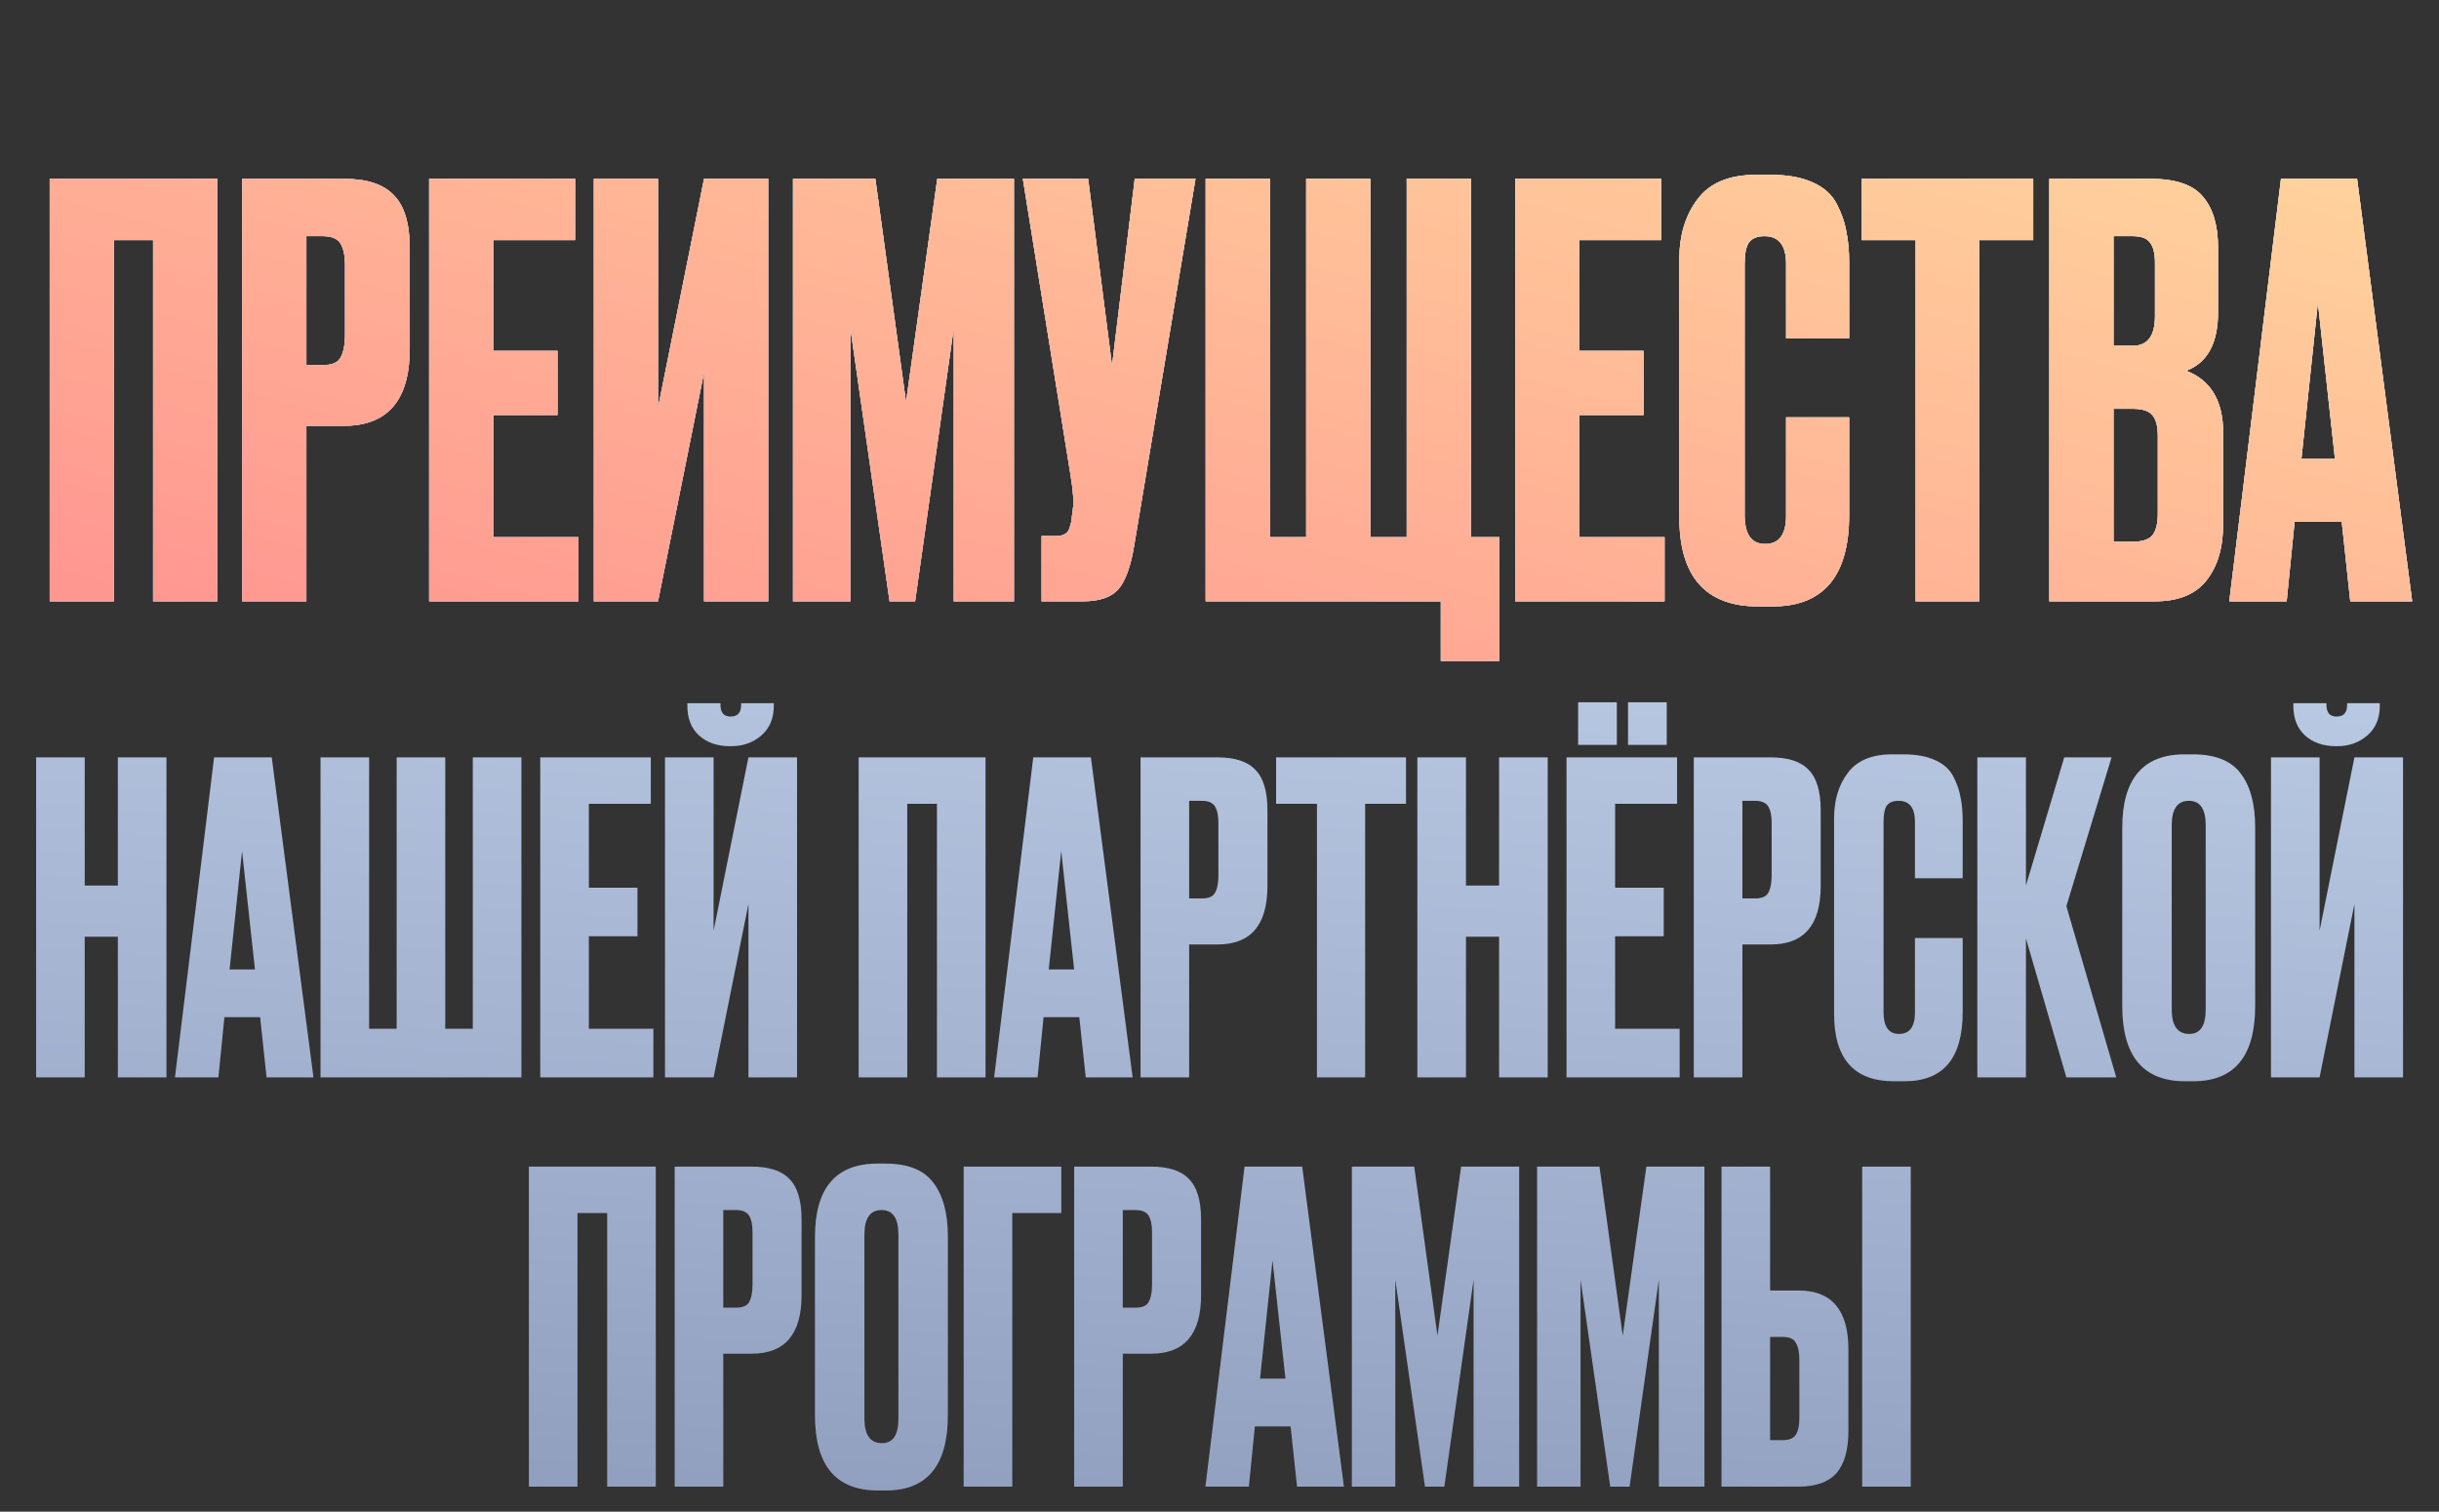
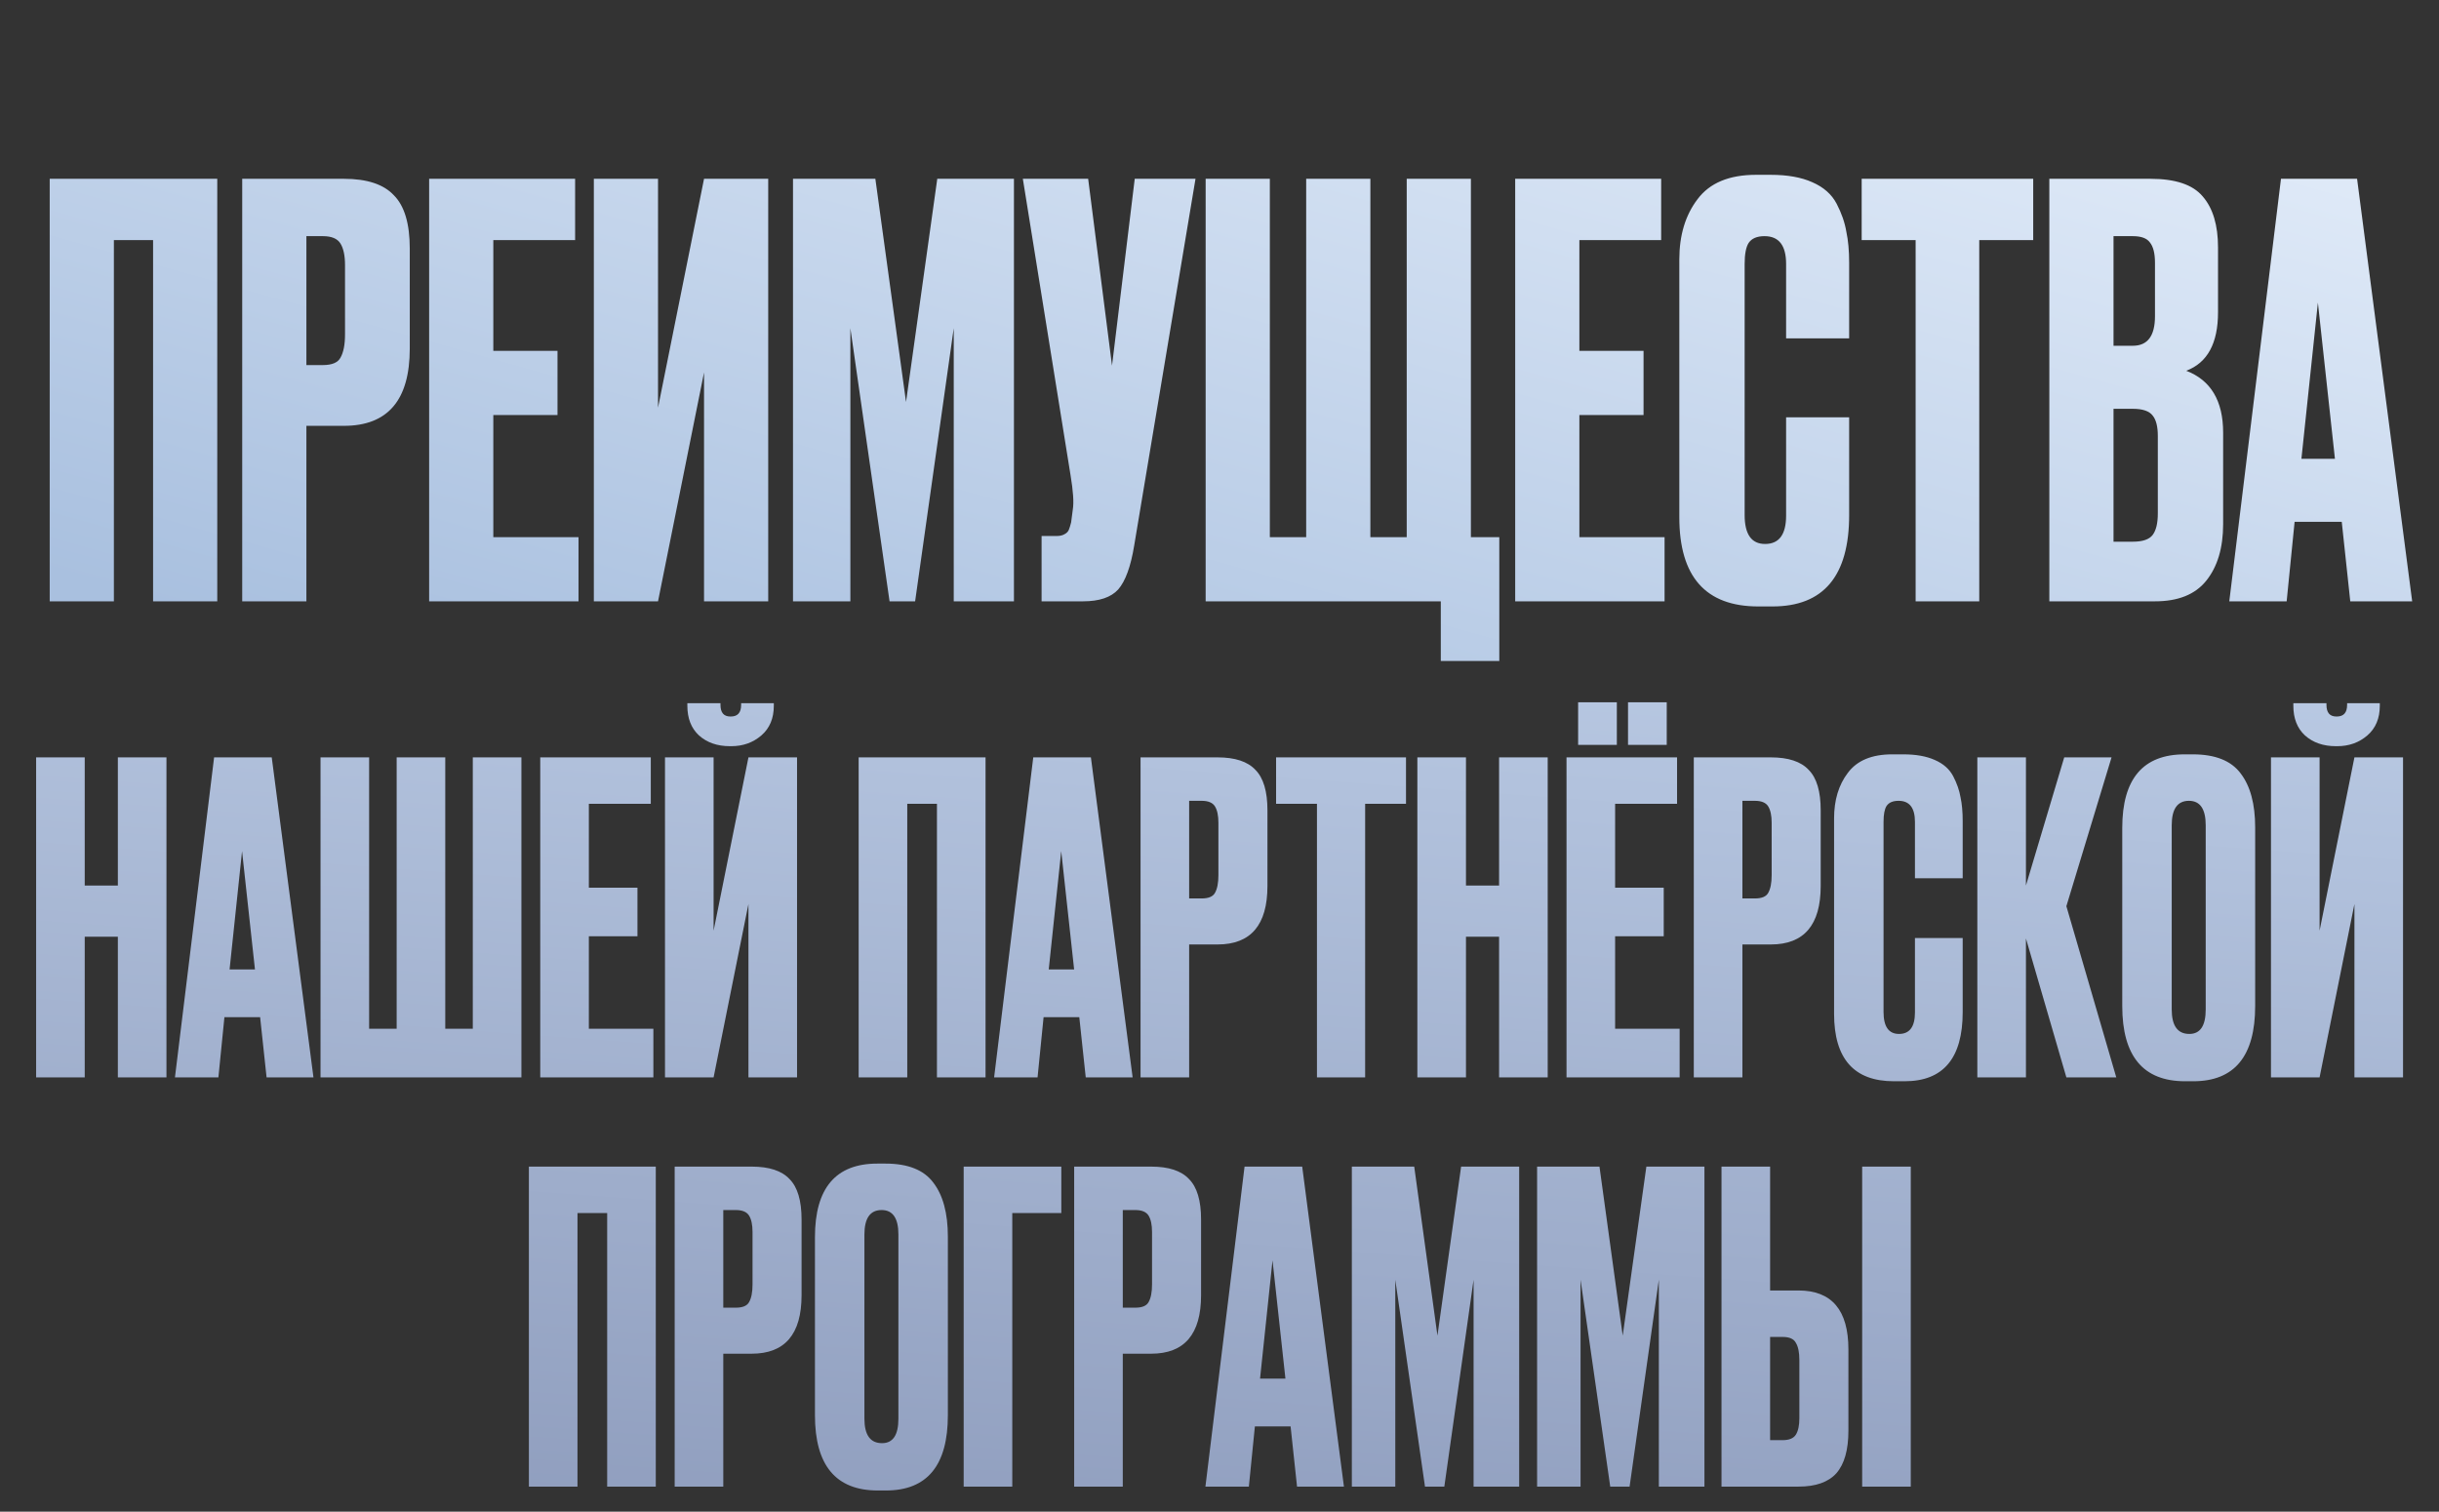
<svg xmlns="http://www.w3.org/2000/svg" width="292" height="181" viewBox="0 0 292 181" fill="none">
  <rect x="0" y="0" width="292" height="181" fill="#333333" stroke="none" />
  <path d="M10.144 112.159V129H4.325V90.684H10.144V106.031H14.11V90.684H19.929V129H14.11V112.159H10.144ZM31.915 129L31.142 121.79H26.868L26.147 129H20.945L25.632 90.684H32.533L37.528 129H31.915ZM28.979 101.911L27.486 116.073H30.524L28.979 101.911ZM38.373 129V90.684H44.193V123.18H47.489V90.684H53.308V123.18H56.604V90.684H62.424V129H38.373ZM64.679 90.684H77.914V96.246H70.498V106.288H76.318V112.108H70.498V123.18H78.223V129H64.679V90.684ZM89.605 129V108.245L85.433 129H79.614V90.684H85.433V111.438L89.605 90.684H95.424V129H89.605ZM87.544 89.345H87.39C85.879 89.345 84.643 88.916 83.682 88.058C82.755 87.199 82.291 86.015 82.291 84.504V84.195H86.257V84.401C86.257 85.328 86.652 85.791 87.442 85.791H87.493C88.317 85.791 88.729 85.328 88.729 84.401V84.195H92.643V84.504C92.643 86.015 92.145 87.199 91.15 88.058C90.154 88.916 88.952 89.345 87.544 89.345ZM102.799 129V90.684H117.991V129H112.172V96.246H108.618V129H102.799ZM129.986 129L129.214 121.79H124.939L124.218 129H119.017L123.703 90.684H130.604L135.6 129H129.986ZM127.051 101.911L125.557 116.073H128.596L127.051 101.911ZM145.766 113.086H142.367V129H136.548V90.684H145.766C147.86 90.684 149.371 91.182 150.298 92.177C151.259 93.139 151.74 94.752 151.74 97.019V106.082C151.74 110.752 149.749 113.086 145.766 113.086ZM142.367 95.885V107.576H143.861C144.685 107.576 145.217 107.353 145.457 106.906C145.732 106.426 145.869 105.722 145.869 104.795V98.512C145.869 97.654 145.732 97.001 145.457 96.555C145.182 96.109 144.65 95.885 143.861 95.885H142.367ZM152.775 90.684H168.328V96.246H163.436V129H157.668V96.246H152.775V90.684ZM175.508 112.159V129H169.688V90.684H175.508V106.031H179.473V90.684H185.293V129H179.473V112.159H175.508ZM187.545 90.684H200.78V96.246H193.364V106.288H199.184V112.108H193.364V123.18H201.089V129H187.545V90.684ZM193.57 84.092V89.191H188.935V84.092H193.57ZM199.544 84.092V89.191H194.909V84.092H199.544ZM212.002 113.086H208.603V129H202.783V90.684H212.002C214.096 90.684 215.607 91.182 216.534 92.177C217.495 93.139 217.976 94.752 217.976 97.019V106.082C217.976 110.752 215.985 113.086 212.002 113.086ZM208.603 95.885V107.576H210.096C210.92 107.576 211.453 107.353 211.693 106.906C211.968 106.426 212.105 105.722 212.105 104.795V98.512C212.105 97.654 211.968 97.001 211.693 96.555C211.418 96.109 210.886 95.885 210.096 95.885H208.603ZM229.26 121.223V112.314H234.976V121.172C234.976 126.7 232.659 129.464 228.024 129.464H226.736C221.964 129.464 219.578 126.768 219.578 121.378V97.997C219.578 95.8 220.127 93.98 221.226 92.538C222.324 91.062 224.092 90.323 226.53 90.323H227.869C229.38 90.323 230.633 90.547 231.629 90.993C232.659 91.439 233.397 92.092 233.843 92.95C234.289 93.808 234.581 94.65 234.719 95.474C234.89 96.263 234.976 97.207 234.976 98.306V105.155H229.26V98.409C229.26 96.727 228.607 95.885 227.303 95.885C226.616 95.885 226.135 96.091 225.861 96.504C225.62 96.881 225.5 97.516 225.5 98.409V121.172C225.5 122.923 226.118 123.798 227.354 123.798C228.624 123.798 229.26 122.94 229.26 121.223ZM247.389 129L242.548 112.365V129H236.729V90.684H242.548V106.031L247.132 90.684H252.797L247.389 108.503L253.363 129H247.389ZM269.992 99.079V120.451C269.992 126.459 267.52 129.464 262.576 129.464H261.598C256.585 129.464 254.079 126.459 254.079 120.451V99.13C254.079 93.259 256.568 90.323 261.546 90.323H262.525C265.203 90.323 267.108 91.079 268.241 92.59C269.408 94.1 269.992 96.263 269.992 99.079ZM264.07 120.863V98.821C264.07 96.864 263.4 95.885 262.061 95.885C260.688 95.885 260.001 96.864 260.001 98.821V120.863C260.001 122.82 260.705 123.798 262.113 123.798C263.417 123.798 264.07 122.82 264.07 120.863ZM281.875 129V108.245L277.703 129H271.884V90.684H277.703V111.438L281.875 90.684H287.694V129H281.875ZM279.815 89.345H279.66C278.149 89.345 276.913 88.916 275.952 88.058C275.025 87.199 274.562 86.015 274.562 84.504V84.195H278.527V84.401C278.527 85.328 278.922 85.791 279.712 85.791H279.763C280.587 85.791 280.999 85.328 280.999 84.401V84.195H284.913V84.504C284.913 86.015 284.415 87.199 283.42 88.058C282.424 88.916 281.222 89.345 279.815 89.345ZM63.319 178V139.684H78.511V178H72.692V145.246H69.138V178H63.319ZM89.991 162.086H86.592V178H80.773V139.684H89.991C92.085 139.684 93.596 140.182 94.523 141.177C95.484 142.139 95.965 143.752 95.965 146.018V155.082C95.965 159.752 93.974 162.086 89.991 162.086ZM86.592 144.885V156.576H88.086C88.91 156.576 89.442 156.353 89.682 155.906C89.957 155.426 90.094 154.722 90.094 153.795V147.512C90.094 146.654 89.957 146.001 89.682 145.555C89.407 145.109 88.875 144.885 88.086 144.885H86.592ZM113.48 148.078V169.451C113.48 175.459 111.008 178.464 106.064 178.464H105.086C100.073 178.464 97.567 175.459 97.567 169.451V148.13C97.567 142.259 100.056 139.323 105.034 139.323H106.013C108.691 139.323 110.596 140.079 111.729 141.589C112.897 143.1 113.48 145.263 113.48 148.078ZM107.558 169.863V147.821C107.558 145.864 106.888 144.885 105.549 144.885C104.176 144.885 103.489 145.864 103.489 147.821V169.863C103.489 171.82 104.193 172.798 105.601 172.798C106.906 172.798 107.558 171.82 107.558 169.863ZM115.372 178V139.684H127.062V145.246H121.191V178H115.372ZM137.82 162.086H134.421V178H128.601V139.684H137.82C139.914 139.684 141.425 140.182 142.352 141.177C143.313 142.139 143.794 143.752 143.794 146.018V155.082C143.794 159.752 141.802 162.086 137.82 162.086ZM134.421 144.885V156.576H135.914C136.738 156.576 137.27 156.353 137.511 155.906C137.785 155.426 137.923 154.722 137.923 153.795V147.512C137.923 146.654 137.785 146.001 137.511 145.555C137.236 145.109 136.704 144.885 135.914 144.885H134.421ZM155.283 178L154.511 170.79H150.236L149.515 178H144.314L149 139.684H155.901L160.897 178H155.283ZM152.348 150.911L150.854 165.073H153.893L152.348 150.911ZM161.845 178V139.684H169.312L172.093 159.923L174.926 139.684H181.878V178H176.419V153.228L172.917 178H170.6L167.046 153.228V178H161.845ZM184.024 178V139.684H191.492L194.273 159.923L197.105 139.684H204.058V178H198.599V153.228L195.097 178H192.779L189.226 153.228V178H184.024ZM211.92 154.516H215.319C219.301 154.516 221.293 156.868 221.293 161.571V171.305C221.293 173.605 220.812 175.305 219.851 176.403C218.889 177.468 217.379 178 215.319 178H206.1V139.684H211.92V154.516ZM211.92 172.438H213.413C214.203 172.438 214.735 172.215 215.01 171.768C215.284 171.322 215.422 170.67 215.422 169.811V162.859C215.422 161.932 215.284 161.245 215.01 160.799C214.769 160.318 214.237 160.078 213.413 160.078H211.92V172.438ZM228.76 139.684V178H222.941V139.684H228.76Z" fill="url(#paint0_linear_21_186)" />
-   <path d="M5.951 72V21.408H26.011V72H18.327V28.752H13.635V72H5.951ZM41.17 50.988H36.682V72H28.998V21.408H41.17C43.935 21.408 45.93 22.065 47.154 23.38C48.423 24.649 49.058 26.78 49.058 29.772V41.74C49.058 47.905 46.428 50.988 41.17 50.988ZM36.682 28.276V43.712H38.654C39.742 43.712 40.444 43.417 40.762 42.828C41.124 42.193 41.306 41.264 41.306 40.04V31.744C41.306 30.611 41.124 29.749 40.762 29.16C40.399 28.571 39.696 28.276 38.654 28.276H36.682ZM51.377 21.408H68.853V28.752H59.06V42.012H66.745V49.696H59.06V64.316H69.26V72H51.377V21.408ZM84.288 72V44.596L78.78 72H71.096V21.408H78.78V48.812L84.288 21.408H91.972V72H84.288ZM94.939 72V21.408H104.799L108.471 48.132L112.211 21.408H121.391V72H114.183V39.292L109.559 72H106.499L101.807 39.292V72H94.939ZM143.128 21.408L135.784 65.336C135.376 67.829 134.741 69.575 133.88 70.572C133.019 71.524 131.613 72 129.664 72H124.7V64.18H126.468C126.876 64.18 127.193 64.112 127.42 63.976C127.692 63.84 127.873 63.659 127.964 63.432C128.055 63.205 128.145 62.911 128.236 62.548L128.44 60.984C128.576 60.168 128.485 58.808 128.168 56.904L122.456 21.408H130.276L133.132 43.78L135.852 21.408H143.128ZM144.342 72V21.408H152.026V64.316H156.378V21.408H164.062V64.316H168.414V21.408H176.098V64.316H179.498V79.14H172.494V72H144.342ZM181.4 21.408H198.876V28.752H189.084V42.012H196.768V49.696H189.084V64.316H199.284V72H181.4V21.408ZM213.835 61.732V49.968H221.383V61.664C221.383 68.963 218.323 72.612 212.203 72.612H210.503C204.202 72.612 201.051 69.053 201.051 61.936V31.064C201.051 28.163 201.777 25.76 203.227 23.856C204.678 21.907 207.013 20.932 210.231 20.932H211.999C213.994 20.932 215.649 21.227 216.963 21.816C218.323 22.405 219.298 23.267 219.887 24.4C220.477 25.533 220.862 26.644 221.043 27.732C221.27 28.775 221.383 30.021 221.383 31.472V40.516H213.835V31.608C213.835 29.387 212.974 28.276 211.251 28.276C210.345 28.276 209.71 28.548 209.347 29.092C209.03 29.591 208.871 30.429 208.871 31.608V61.664C208.871 63.976 209.687 65.132 211.319 65.132C212.997 65.132 213.835 63.999 213.835 61.732ZM222.882 21.408H243.418V28.752H236.958V72H229.342V28.752H222.882V21.408ZM245.349 72V21.408H257.453C260.445 21.408 262.53 22.111 263.709 23.516C264.933 24.921 265.545 26.961 265.545 29.636V37.388C265.545 41.105 264.276 43.44 261.737 44.392C264.684 45.525 266.157 47.996 266.157 51.804V62.752C266.157 65.608 265.477 67.875 264.117 69.552C262.802 71.184 260.762 72 257.997 72H245.349ZM255.345 48.948H253.033V64.86H255.345C256.524 64.86 257.317 64.588 257.725 64.044C258.133 63.5 258.337 62.639 258.337 61.46V52.212C258.337 51.079 258.133 50.263 257.725 49.764C257.317 49.22 256.524 48.948 255.345 48.948ZM255.345 28.276H253.033V41.4H255.345C257.113 41.4 257.997 40.221 257.997 37.864V31.472C257.997 30.339 257.793 29.523 257.385 29.024C257.022 28.525 256.342 28.276 255.345 28.276ZM281.377 72L280.357 62.48H274.713L273.761 72H266.893L273.081 21.408H282.193L288.789 72H281.377ZM277.501 36.232L275.529 54.932H279.541L277.501 36.232Z" fill="white" />
  <path d="M5.951 72V21.408H26.011V72H18.327V28.752H13.635V72H5.951ZM41.17 50.988H36.682V72H28.998V21.408H41.17C43.935 21.408 45.93 22.065 47.154 23.38C48.423 24.649 49.058 26.78 49.058 29.772V41.74C49.058 47.905 46.428 50.988 41.17 50.988ZM36.682 28.276V43.712H38.654C39.742 43.712 40.444 43.417 40.762 42.828C41.124 42.193 41.306 41.264 41.306 40.04V31.744C41.306 30.611 41.124 29.749 40.762 29.16C40.399 28.571 39.696 28.276 38.654 28.276H36.682ZM51.377 21.408H68.853V28.752H59.06V42.012H66.745V49.696H59.06V64.316H69.26V72H51.377V21.408ZM84.288 72V44.596L78.78 72H71.096V21.408H78.78V48.812L84.288 21.408H91.972V72H84.288ZM94.939 72V21.408H104.799L108.471 48.132L112.211 21.408H121.391V72H114.183V39.292L109.559 72H106.499L101.807 39.292V72H94.939ZM143.128 21.408L135.784 65.336C135.376 67.829 134.741 69.575 133.88 70.572C133.019 71.524 131.613 72 129.664 72H124.7V64.18H126.468C126.876 64.18 127.193 64.112 127.42 63.976C127.692 63.84 127.873 63.659 127.964 63.432C128.055 63.205 128.145 62.911 128.236 62.548L128.44 60.984C128.576 60.168 128.485 58.808 128.168 56.904L122.456 21.408H130.276L133.132 43.78L135.852 21.408H143.128ZM144.342 72V21.408H152.026V64.316H156.378V21.408H164.062V64.316H168.414V21.408H176.098V64.316H179.498V79.14H172.494V72H144.342ZM181.4 21.408H198.876V28.752H189.084V42.012H196.768V49.696H189.084V64.316H199.284V72H181.4V21.408ZM213.835 61.732V49.968H221.383V61.664C221.383 68.963 218.323 72.612 212.203 72.612H210.503C204.202 72.612 201.051 69.053 201.051 61.936V31.064C201.051 28.163 201.777 25.76 203.227 23.856C204.678 21.907 207.013 20.932 210.231 20.932H211.999C213.994 20.932 215.649 21.227 216.963 21.816C218.323 22.405 219.298 23.267 219.887 24.4C220.477 25.533 220.862 26.644 221.043 27.732C221.27 28.775 221.383 30.021 221.383 31.472V40.516H213.835V31.608C213.835 29.387 212.974 28.276 211.251 28.276C210.345 28.276 209.71 28.548 209.347 29.092C209.03 29.591 208.871 30.429 208.871 31.608V61.664C208.871 63.976 209.687 65.132 211.319 65.132C212.997 65.132 213.835 63.999 213.835 61.732ZM222.882 21.408H243.418V28.752H236.958V72H229.342V28.752H222.882V21.408ZM245.349 72V21.408H257.453C260.445 21.408 262.53 22.111 263.709 23.516C264.933 24.921 265.545 26.961 265.545 29.636V37.388C265.545 41.105 264.276 43.44 261.737 44.392C264.684 45.525 266.157 47.996 266.157 51.804V62.752C266.157 65.608 265.477 67.875 264.117 69.552C262.802 71.184 260.762 72 257.997 72H245.349ZM255.345 48.948H253.033V64.86H255.345C256.524 64.86 257.317 64.588 257.725 64.044C258.133 63.5 258.337 62.639 258.337 61.46V52.212C258.337 51.079 258.133 50.263 257.725 49.764C257.317 49.22 256.524 48.948 255.345 48.948ZM255.345 28.276H253.033V41.4H255.345C257.113 41.4 257.997 40.221 257.997 37.864V31.472C257.997 30.339 257.793 29.523 257.385 29.024C257.022 28.525 256.342 28.276 255.345 28.276ZM281.377 72L280.357 62.48H274.713L273.761 72H266.893L273.081 21.408H282.193L288.789 72H281.377ZM277.501 36.232L275.529 54.932H279.541L277.501 36.232Z" fill="url(#paint1_linear_21_186)" />
-   <path d="M5.951 72V21.408H26.011V72H18.327V28.752H13.635V72H5.951ZM41.17 50.988H36.682V72H28.998V21.408H41.17C43.935 21.408 45.93 22.065 47.154 23.38C48.423 24.649 49.058 26.78 49.058 29.772V41.74C49.058 47.905 46.428 50.988 41.17 50.988ZM36.682 28.276V43.712H38.654C39.742 43.712 40.444 43.417 40.762 42.828C41.124 42.193 41.306 41.264 41.306 40.04V31.744C41.306 30.611 41.124 29.749 40.762 29.16C40.399 28.571 39.696 28.276 38.654 28.276H36.682ZM51.377 21.408H68.853V28.752H59.06V42.012H66.745V49.696H59.06V64.316H69.26V72H51.377V21.408ZM84.288 72V44.596L78.78 72H71.096V21.408H78.78V48.812L84.288 21.408H91.972V72H84.288ZM94.939 72V21.408H104.799L108.471 48.132L112.211 21.408H121.391V72H114.183V39.292L109.559 72H106.499L101.807 39.292V72H94.939ZM143.128 21.408L135.784 65.336C135.376 67.829 134.741 69.575 133.88 70.572C133.019 71.524 131.613 72 129.664 72H124.7V64.18H126.468C126.876 64.18 127.193 64.112 127.42 63.976C127.692 63.84 127.873 63.659 127.964 63.432C128.055 63.205 128.145 62.911 128.236 62.548L128.44 60.984C128.576 60.168 128.485 58.808 128.168 56.904L122.456 21.408H130.276L133.132 43.78L135.852 21.408H143.128ZM144.342 72V21.408H152.026V64.316H156.378V21.408H164.062V64.316H168.414V21.408H176.098V64.316H179.498V79.14H172.494V72H144.342ZM181.4 21.408H198.876V28.752H189.084V42.012H196.768V49.696H189.084V64.316H199.284V72H181.4V21.408ZM213.835 61.732V49.968H221.383V61.664C221.383 68.963 218.323 72.612 212.203 72.612H210.503C204.202 72.612 201.051 69.053 201.051 61.936V31.064C201.051 28.163 201.777 25.76 203.227 23.856C204.678 21.907 207.013 20.932 210.231 20.932H211.999C213.994 20.932 215.649 21.227 216.963 21.816C218.323 22.405 219.298 23.267 219.887 24.4C220.477 25.533 220.862 26.644 221.043 27.732C221.27 28.775 221.383 30.021 221.383 31.472V40.516H213.835V31.608C213.835 29.387 212.974 28.276 211.251 28.276C210.345 28.276 209.71 28.548 209.347 29.092C209.03 29.591 208.871 30.429 208.871 31.608V61.664C208.871 63.976 209.687 65.132 211.319 65.132C212.997 65.132 213.835 63.999 213.835 61.732ZM222.882 21.408H243.418V28.752H236.958V72H229.342V28.752H222.882V21.408ZM245.349 72V21.408H257.453C260.445 21.408 262.53 22.111 263.709 23.516C264.933 24.921 265.545 26.961 265.545 29.636V37.388C265.545 41.105 264.276 43.44 261.737 44.392C264.684 45.525 266.157 47.996 266.157 51.804V62.752C266.157 65.608 265.477 67.875 264.117 69.552C262.802 71.184 260.762 72 257.997 72H245.349ZM255.345 48.948H253.033V64.86H255.345C256.524 64.86 257.317 64.588 257.725 64.044C258.133 63.5 258.337 62.639 258.337 61.46V52.212C258.337 51.079 258.133 50.263 257.725 49.764C257.317 49.22 256.524 48.948 255.345 48.948ZM255.345 28.276H253.033V41.4H255.345C257.113 41.4 257.997 40.221 257.997 37.864V31.472C257.997 30.339 257.793 29.523 257.385 29.024C257.022 28.525 256.342 28.276 255.345 28.276ZM281.377 72L280.357 62.48H274.713L273.761 72H266.893L273.081 21.408H282.193L288.789 72H281.377ZM277.501 36.232L275.529 54.932H279.541L277.501 36.232Z" fill="url(#paint2_linear_21_186)" />
  <defs>
    <linearGradient id="paint0_linear_21_186" x1="104.748" y1="200.418" x2="116.887" y2="35.637" gradientUnits="userSpaceOnUse">
      <stop stop-color="#8A98B9" />
      <stop offset="1" stop-color="#C5D6EE" />
    </linearGradient>
    <linearGradient id="paint1_linear_21_186" x1="3" y1="68" x2="45.205" y2="-82.924" gradientUnits="userSpaceOnUse">
      <stop stop-color="#A9C0DF" />
      <stop offset="1" stop-color="#EFF6FF" />
    </linearGradient>
    <linearGradient id="paint2_linear_21_186" x1="3" y1="68" x2="45.205" y2="-82.924" gradientUnits="userSpaceOnUse">
      <stop stop-color="#FF9791" />
      <stop offset="1" stop-color="#FFE49F" />
    </linearGradient>
  </defs>
</svg>